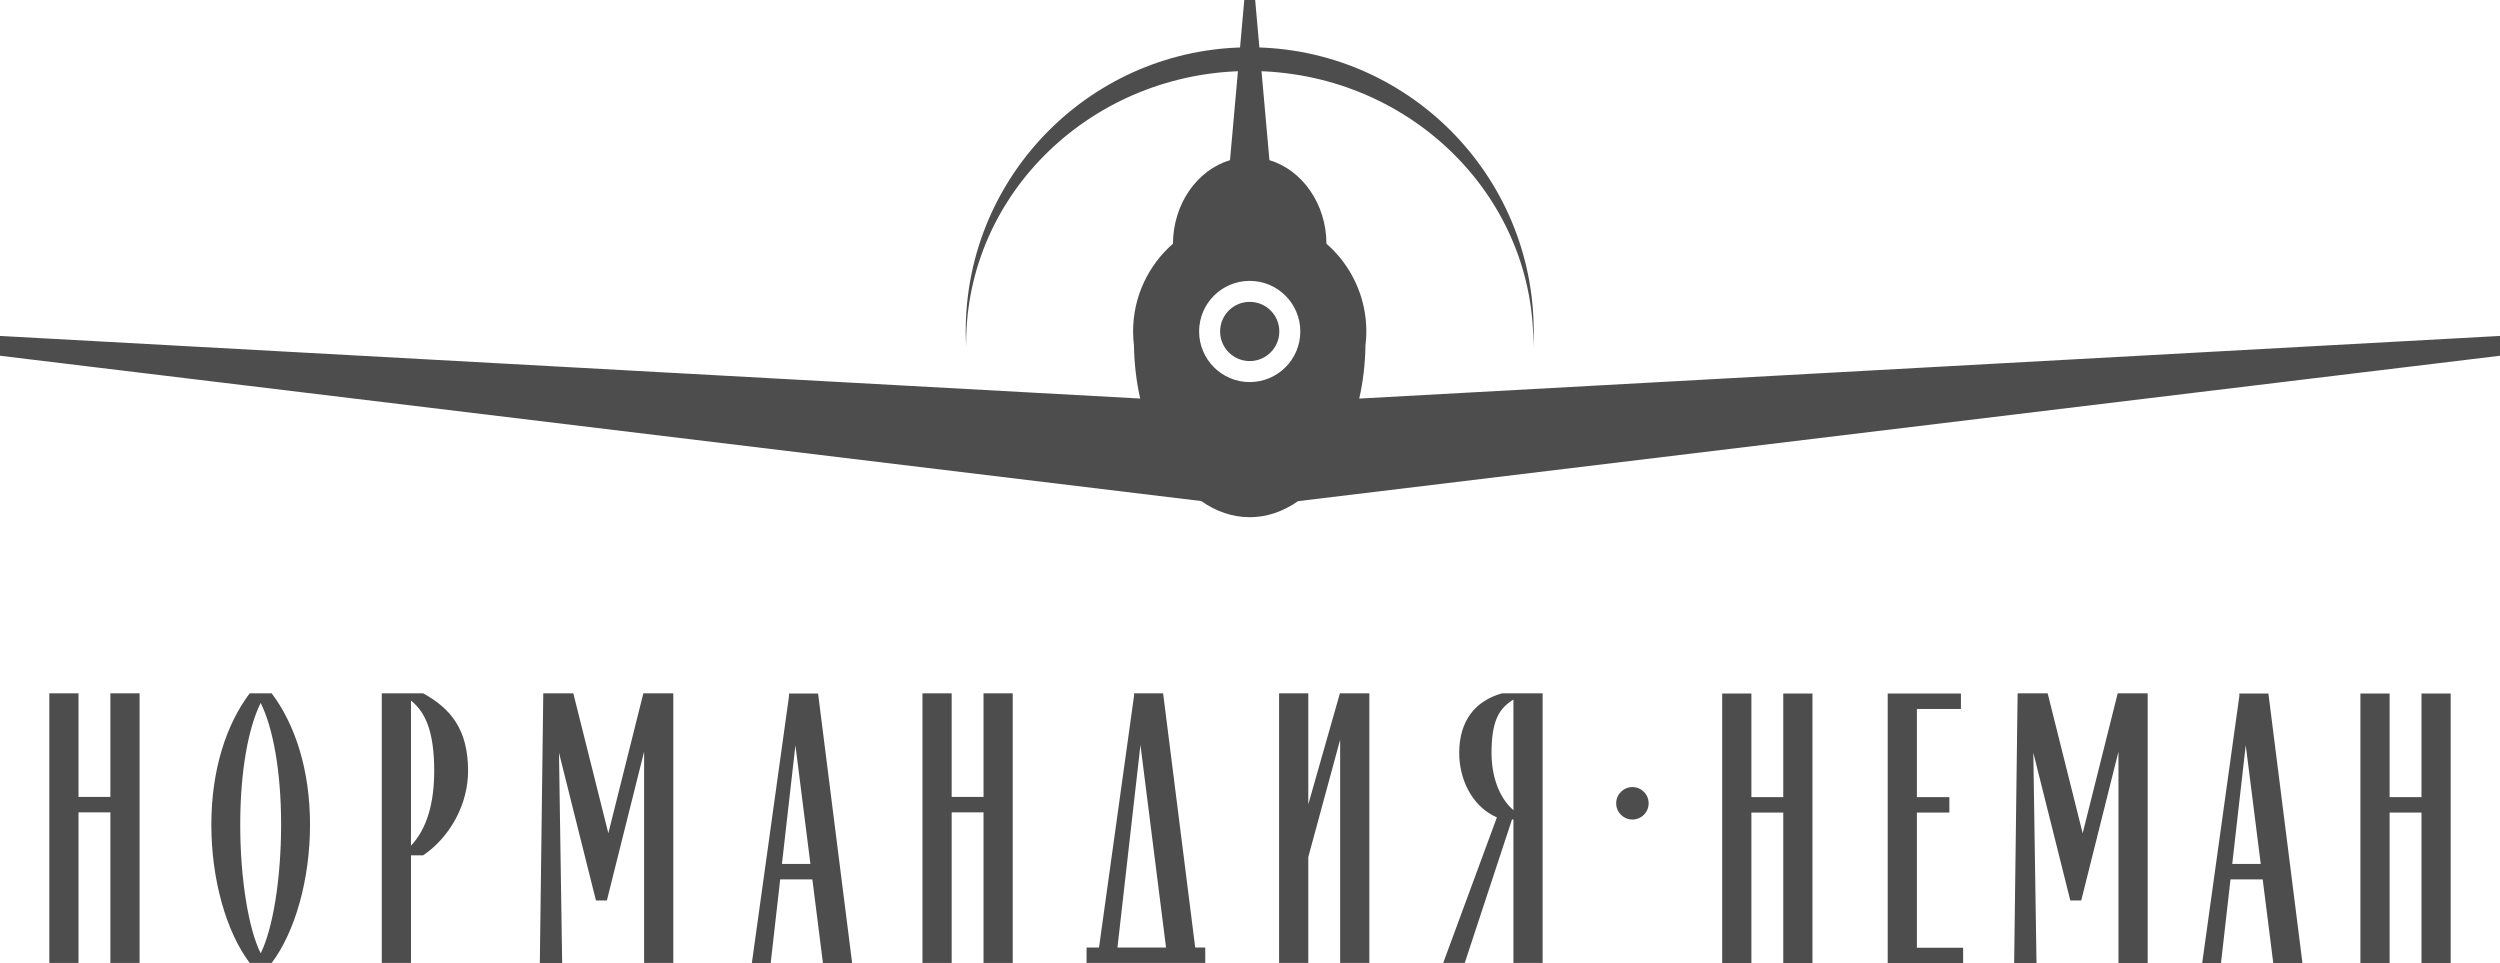
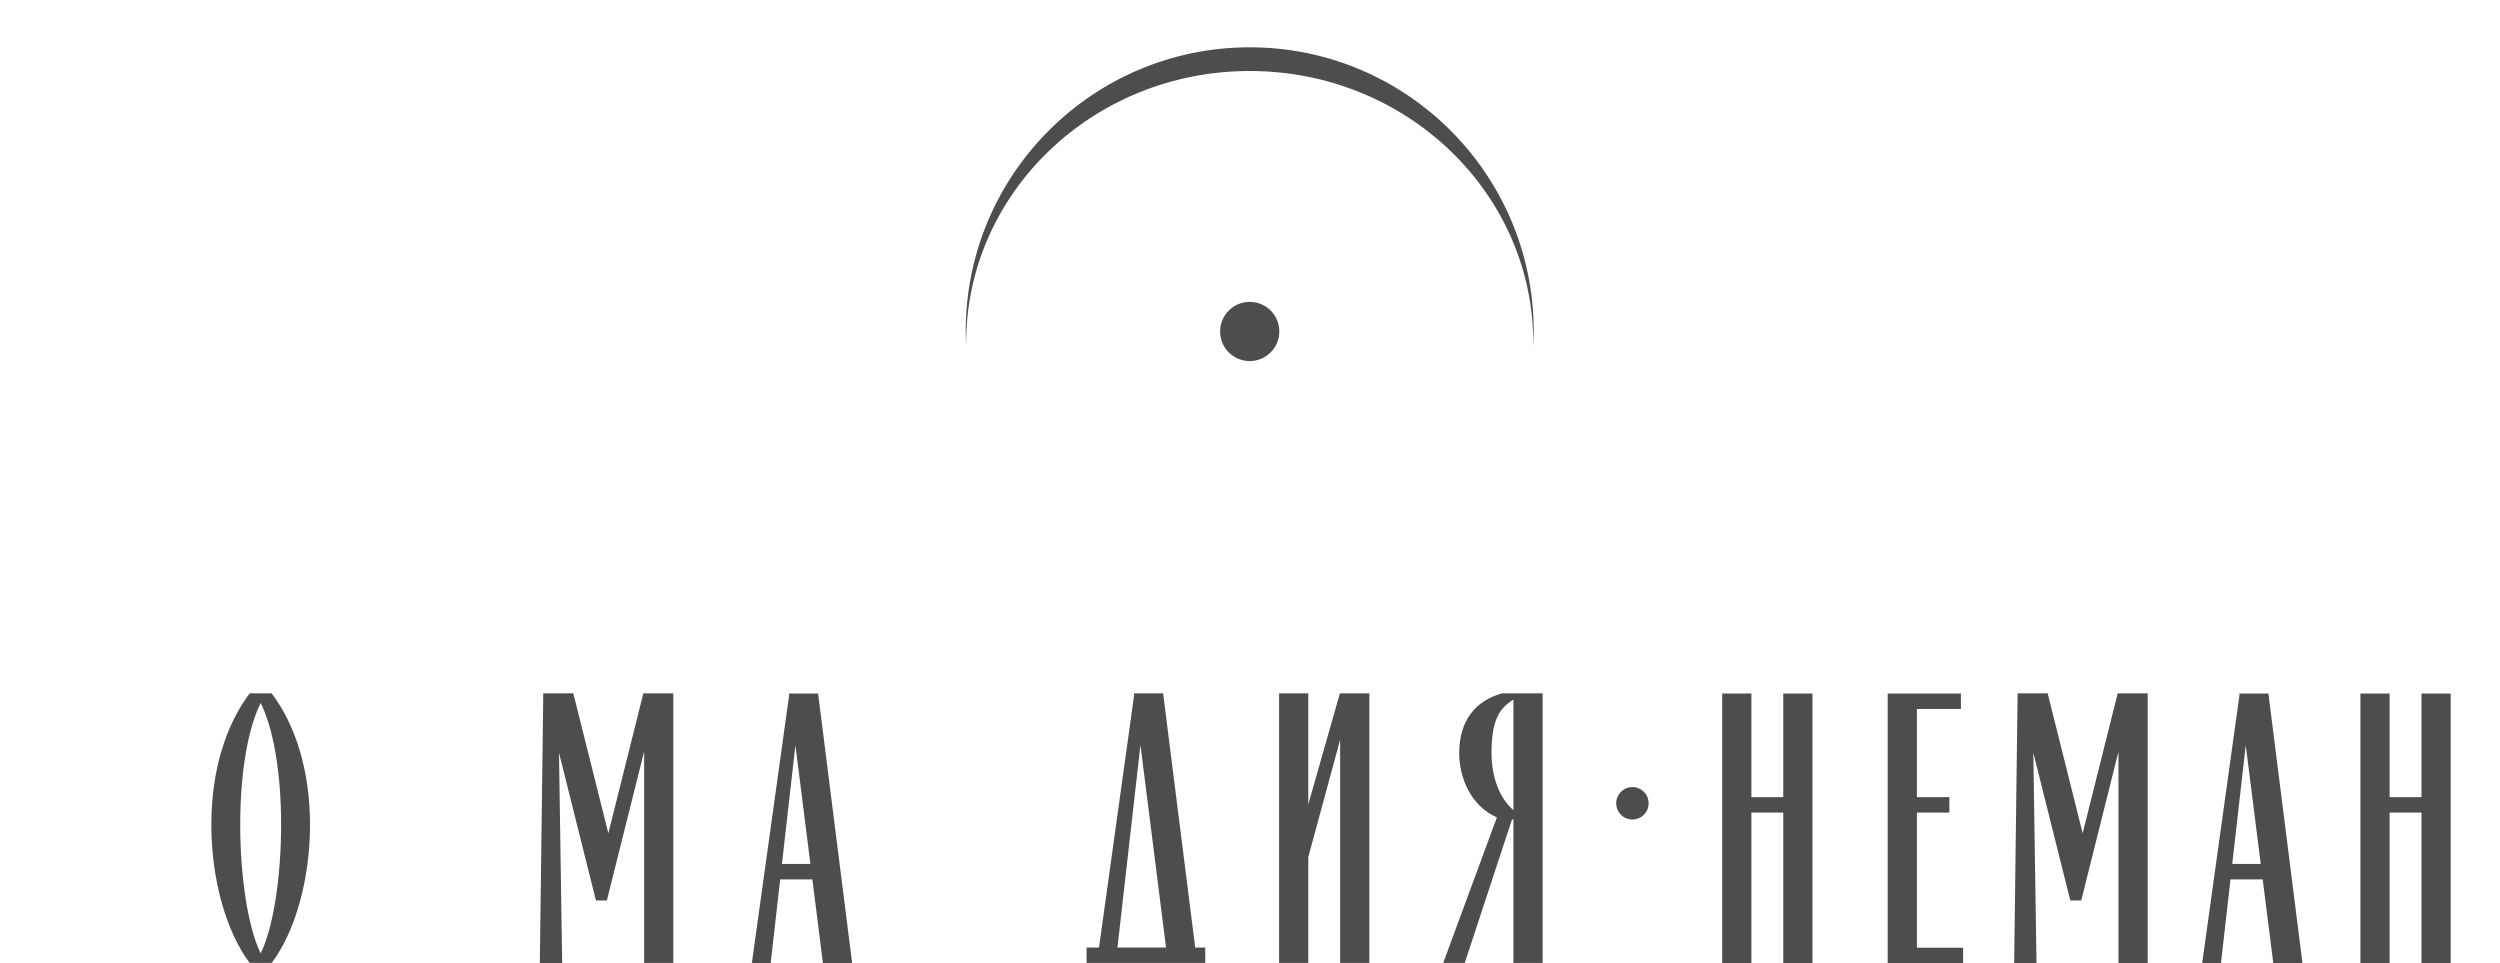
<svg xmlns="http://www.w3.org/2000/svg" xml:space="preserve" width="185.195mm" height="71.35mm" style="shape-rendering:geometricPrecision; text-rendering:geometricPrecision; image-rendering:optimizeQuality; fill-rule:evenodd; clip-rule:evenodd" viewBox="0 0 13728.65 5289.22">
  <defs>
    <style type="text/css">  .fil0 {fill:#4D4D4D;fill-rule:nonzero}  </style>
  </defs>
  <g id="Слой_x0020_1">
    <g id="_2717746642704">
      <polygon class="fil0" points="9792.72,4377.42 9617.74,4377.42 9617.74,3808.43 9457.32,3808.43 9457.32,5289.22 9617.74,5289.22 9617.74,4462.2 9792.72,4462.2 9792.72,5289.22 9953.06,5289.22 9953.06,3808.43 9792.72,3808.43 " />
      <polygon class="fil0" points="10526.51,4462.2 10704.87,4462.2 10704.87,4377.42 10526.51,4377.42 10526.51,3893.25 10768.33,3893.25 10768.33,3808.43 10366.25,3808.43 10366.25,5289.22 10780.44,5289.22 10780.44,5204.49 10526.51,5204.49 " />
      <path class="fil0" d="M12258.3 4744.33l74.06 -652.19 82.43 652.19 -156.49 0zm106.28 -935.89l-68.07 0 1.28 9.99 -204.66 1470.8 103.29 0 52.25 -460.19 176.81 0 58.13 460.19 160.29 0 -187.06 -1480.79 -92.26 0z" />
      <polygon class="fil0" points="13297.48,3808.43 13297.48,4377.42 13122.48,4377.42 13122.48,3808.43 12962.15,3808.43 12962.15,5289.22 13122.48,5289.22 13122.48,4462.2 13297.48,4462.2 13297.48,5289.22 13457.8,5289.22 13457.8,3808.43 " />
      <polygon class="fil0" points="11633.46,3807.44 11629.25,3807.44 11436.88,4575.83 11244.64,3807.44 11084.28,3807.44 11084.33,3807.68 11079.67,3807.68 11060.68,5289.22 11183.36,5289.22 11165.92,4133.66 11356.8,4896.14 11369.03,4944.83 11429.01,4944.83 11479.16,4744.43 11633.46,4127.83 11633.46,5288.18 11793.87,5288.18 11793.87,3807.44 " />
-       <polygon class="fil0" points="606.14,4376.27 431.11,4376.27 431.11,3807.34 270.84,3807.34 270.84,5288.02 431.11,5288.02 431.11,4461.08 606.14,4461.08 606.14,5288.02 766.5,5288.02 766.5,3807.34 606.14,3807.34 " />
-       <polygon class="fil0" points="5401,4376.27 5226.04,4376.27 5226.04,3807.34 5065.7,3807.34 5065.7,5288.02 5226.04,5288.02 5226.04,4461.08 5401,4461.08 5401,5288.02 5561.36,5288.02 5561.36,3807.34 5401,3807.34 " />
      <polygon class="fil0" points="7359.36,3807.65 7358.05,3807.28 7184.41,4417.17 7184.41,3807.34 7024.04,3807.34 7024.04,5288.02 7184.41,5288.02 7184.41,4706.43 7359.36,4062 7359.36,5288.02 7519.73,5288.02 7519.73,3807.34 7359.36,3807.34 " />
      <path class="fil0" d="M6136.46 5203.31l126.26 -1112.17 140.51 1112.17 -266.77 0zm250.74 -1395.98l-160.36 0 1.25 9.81 -192.93 1386.17 -68.36 0 0 84.71 651.85 0 0 -84.71 -55.18 0 -176.29 -1395.98z" />
      <path class="fil0" d="M1431.54 5235.03c-66.92,-133.4 -112.34,-409.93 -112.34,-706.3 0,-296.46 45.42,-534.99 112.34,-668.3 66.77,133.32 112.17,371.85 112.17,668.3 0,296.37 -45.41,572.9 -112.17,706.3zm20.37 -1427.7l-80.71 0c-127.96,169.6 -210.66,419.08 -210.66,721.4 0,302.34 82.7,589.75 210.66,759.29l120.68 0c127.96,-169.54 210.58,-456.95 210.58,-759.29 0,-302.31 -82.63,-551.8 -210.58,-721.4l-39.96 0z" />
-       <path class="fil0" d="M2256.85 4643.9l0 -796.89c77.28,62.82 127.56,165.41 127.56,386.24 0,179.6 -40.93,319.02 -127.56,410.65zm66.77 -836.56l-227.11 0 0 1480.69 160.34 0 0 -590.95 66.77 0c149.85,-101.94 246.8,-282.2 246.8,-463.82 0,-228.62 -96.27,-342.91 -246.8,-425.91z" />
      <path class="fil0" d="M8310.94 3841.88l0 607.12c-82.3,-70.56 -120.3,-192.76 -120.3,-314.37 0,-171.61 38.91,-244.02 120.3,-292.74zm0 -34.54l-62.32 0c-145.87,40.64 -235.47,149.4 -235.47,327.29 0,133.03 61.25,289.66 206.94,354.2l-294.83 799.2 118.28 0 259.58 -788.08 7.82 0 0 788.08 160.36 0 0 -1480.69 -160.36 0z" />
      <polygon class="fil0" points="3537.14,3807.34 3533.01,3807.34 3340.66,4575.67 3148.32,3807.34 2988.04,3807.34 2988.11,3807.57 2983.38,3807.57 2964.45,5289.09 3087.13,5289.09 3069.68,4133.66 3260.41,4896.06 3272.75,4944.75 3332.68,4944.75 3382.77,4744.33 3537.14,4127.43 3537.14,5288.02 3697.4,5288.02 3697.4,3807.34 " />
      <path class="fil0" d="M4294 4744.33l74.01 -651.8 82.35 651.8 -156.36 0zm106.28 -935.89l-68.15 0 1.28 10.1 -204.74 1470.69 103.46 0 52.25 -460.19 176.68 0 58.14 460.19 160.34 0 -187.07 -1480.79 -92.18 0z" />
      <path class="fil0" d="M8964.32 4322.21c-49.19,0 -89.13,39.91 -89.13,89.1 0,49.19 39.93,89.05 89.13,89.05 49.24,0 89.12,-39.85 89.12,-89.05 0,-49.19 -39.87,-89.1 -89.12,-89.1z" />
-       <path class="fil0" d="M6862.79 2098.14c-153.54,0 -277.89,-124.48 -277.89,-277.89 0,-153.46 124.35,-277.86 277.89,-277.86 153.46,0 277.81,124.4 277.81,277.86 0,153.41 -124.35,277.89 -277.81,277.89zm601.41 90.6c20.82,-91.71 32.69,-189.66 34.23,-291.49 3.06,-25.26 4.81,-50.92 4.81,-76.99 0,-192.24 -84.84,-364.6 -218.99,-481.98 -1.23,-220.38 -133.84,-404.9 -313.25,-458.85l-78.27 -879.43 -59.81 0 -78.32 879.43c-179.43,53.95 -312.05,238.48 -313.35,458.85 -134.08,117.39 -218.92,289.73 -218.92,481.98 0,26.21 1.75,51.97 4.81,77.36 1.62,101.71 13.47,199.41 34.23,290.94l-6261.39 -343.79 0 108.82 6596.55 797.94c81.02,56.86 171.14,88.73 266.25,88.73 94.8,0 184.76,-31.77 265.62,-88.26l6600.23 -798.41 0 -108.82 -6264.45 343.97z" />
      <path class="fil0" d="M6862.79 1657.7c-89.83,0 -162.56,72.73 -162.56,162.56 0,89.7 72.73,162.56 162.56,162.56 89.8,0 162.56,-72.86 162.56,-162.56 0,-89.83 -72.76,-162.56 -162.56,-162.56z" />
      <path class="fil0" d="M5305.52 1884.43c0,-825.44 697.2,-1494.56 1557.2,-1494.56 860.08,0 1557.36,669.12 1557.36,1494.56 0,9.76 -0.63,19.41 -0.79,29.13 1.86,-31.22 3.09,-62.53 3.09,-94.15 0,-861.38 -698.3,-1559.66 -1559.66,-1559.66 -861.3,0 -1559.55,698.27 -1559.55,1559.66 0,31.62 1.28,62.92 3.14,94.15 -0.16,-9.73 -0.79,-19.38 -0.79,-29.13z" />
    </g>
  </g>
</svg>